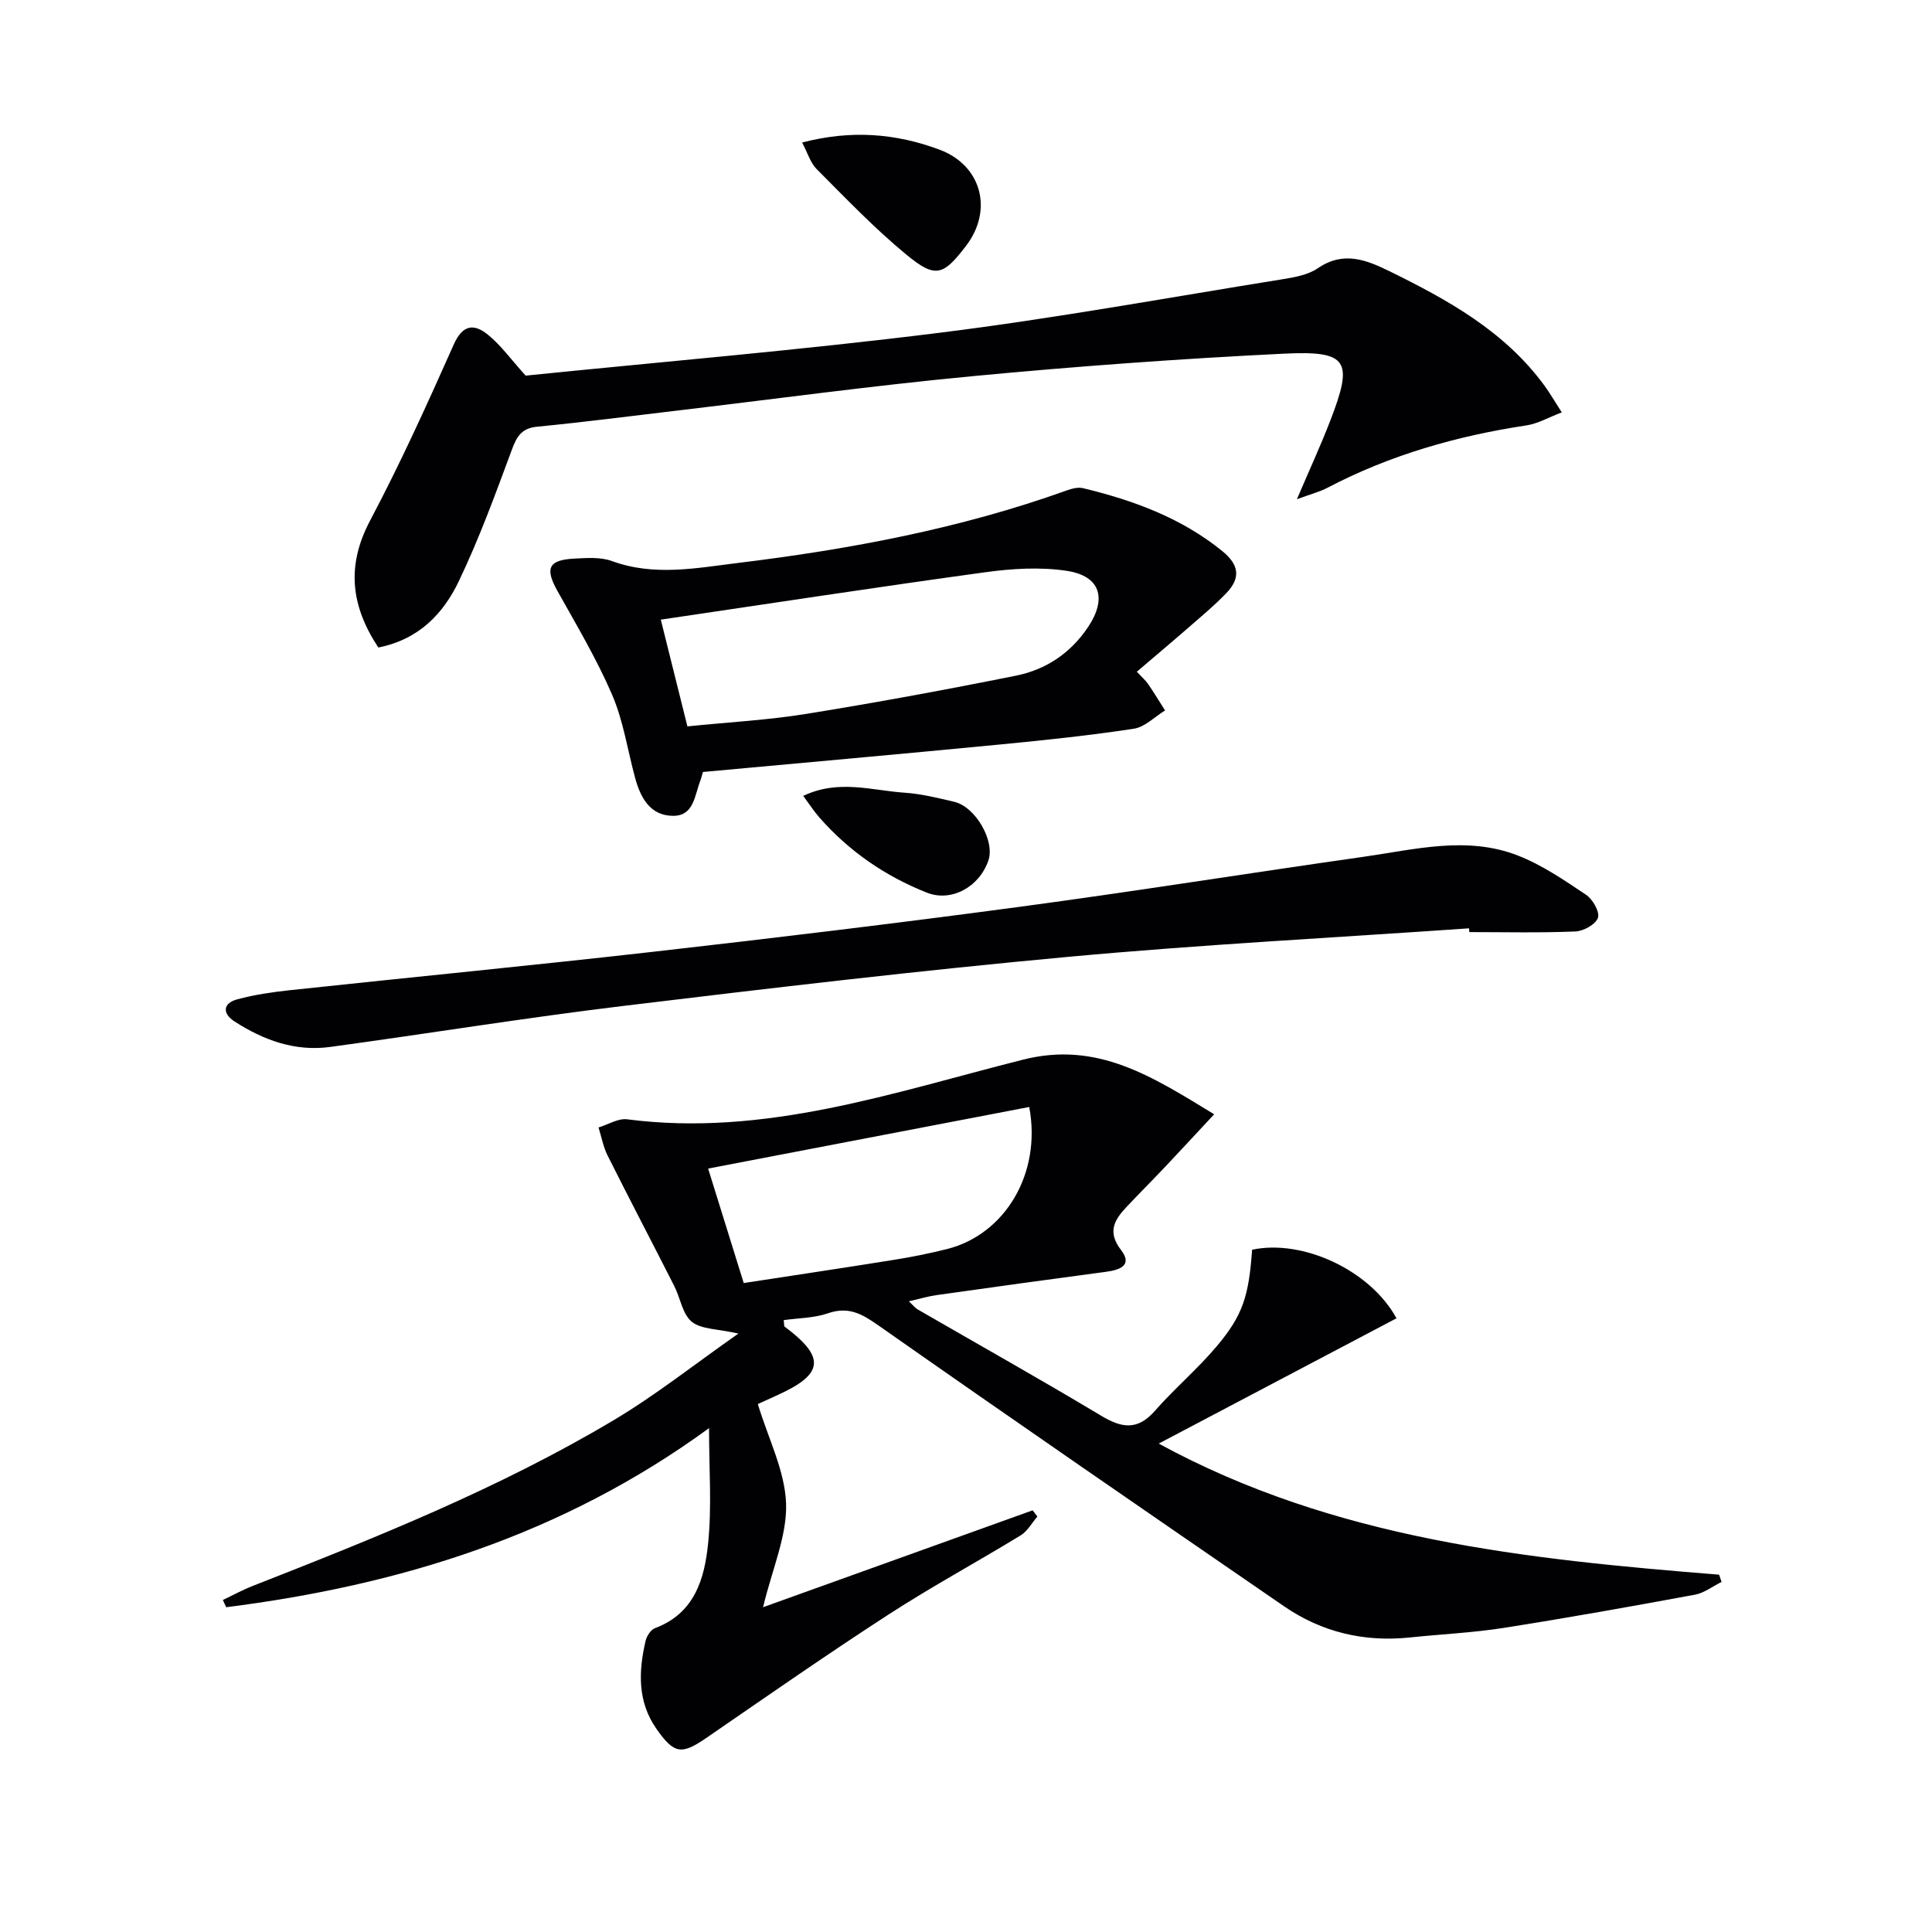
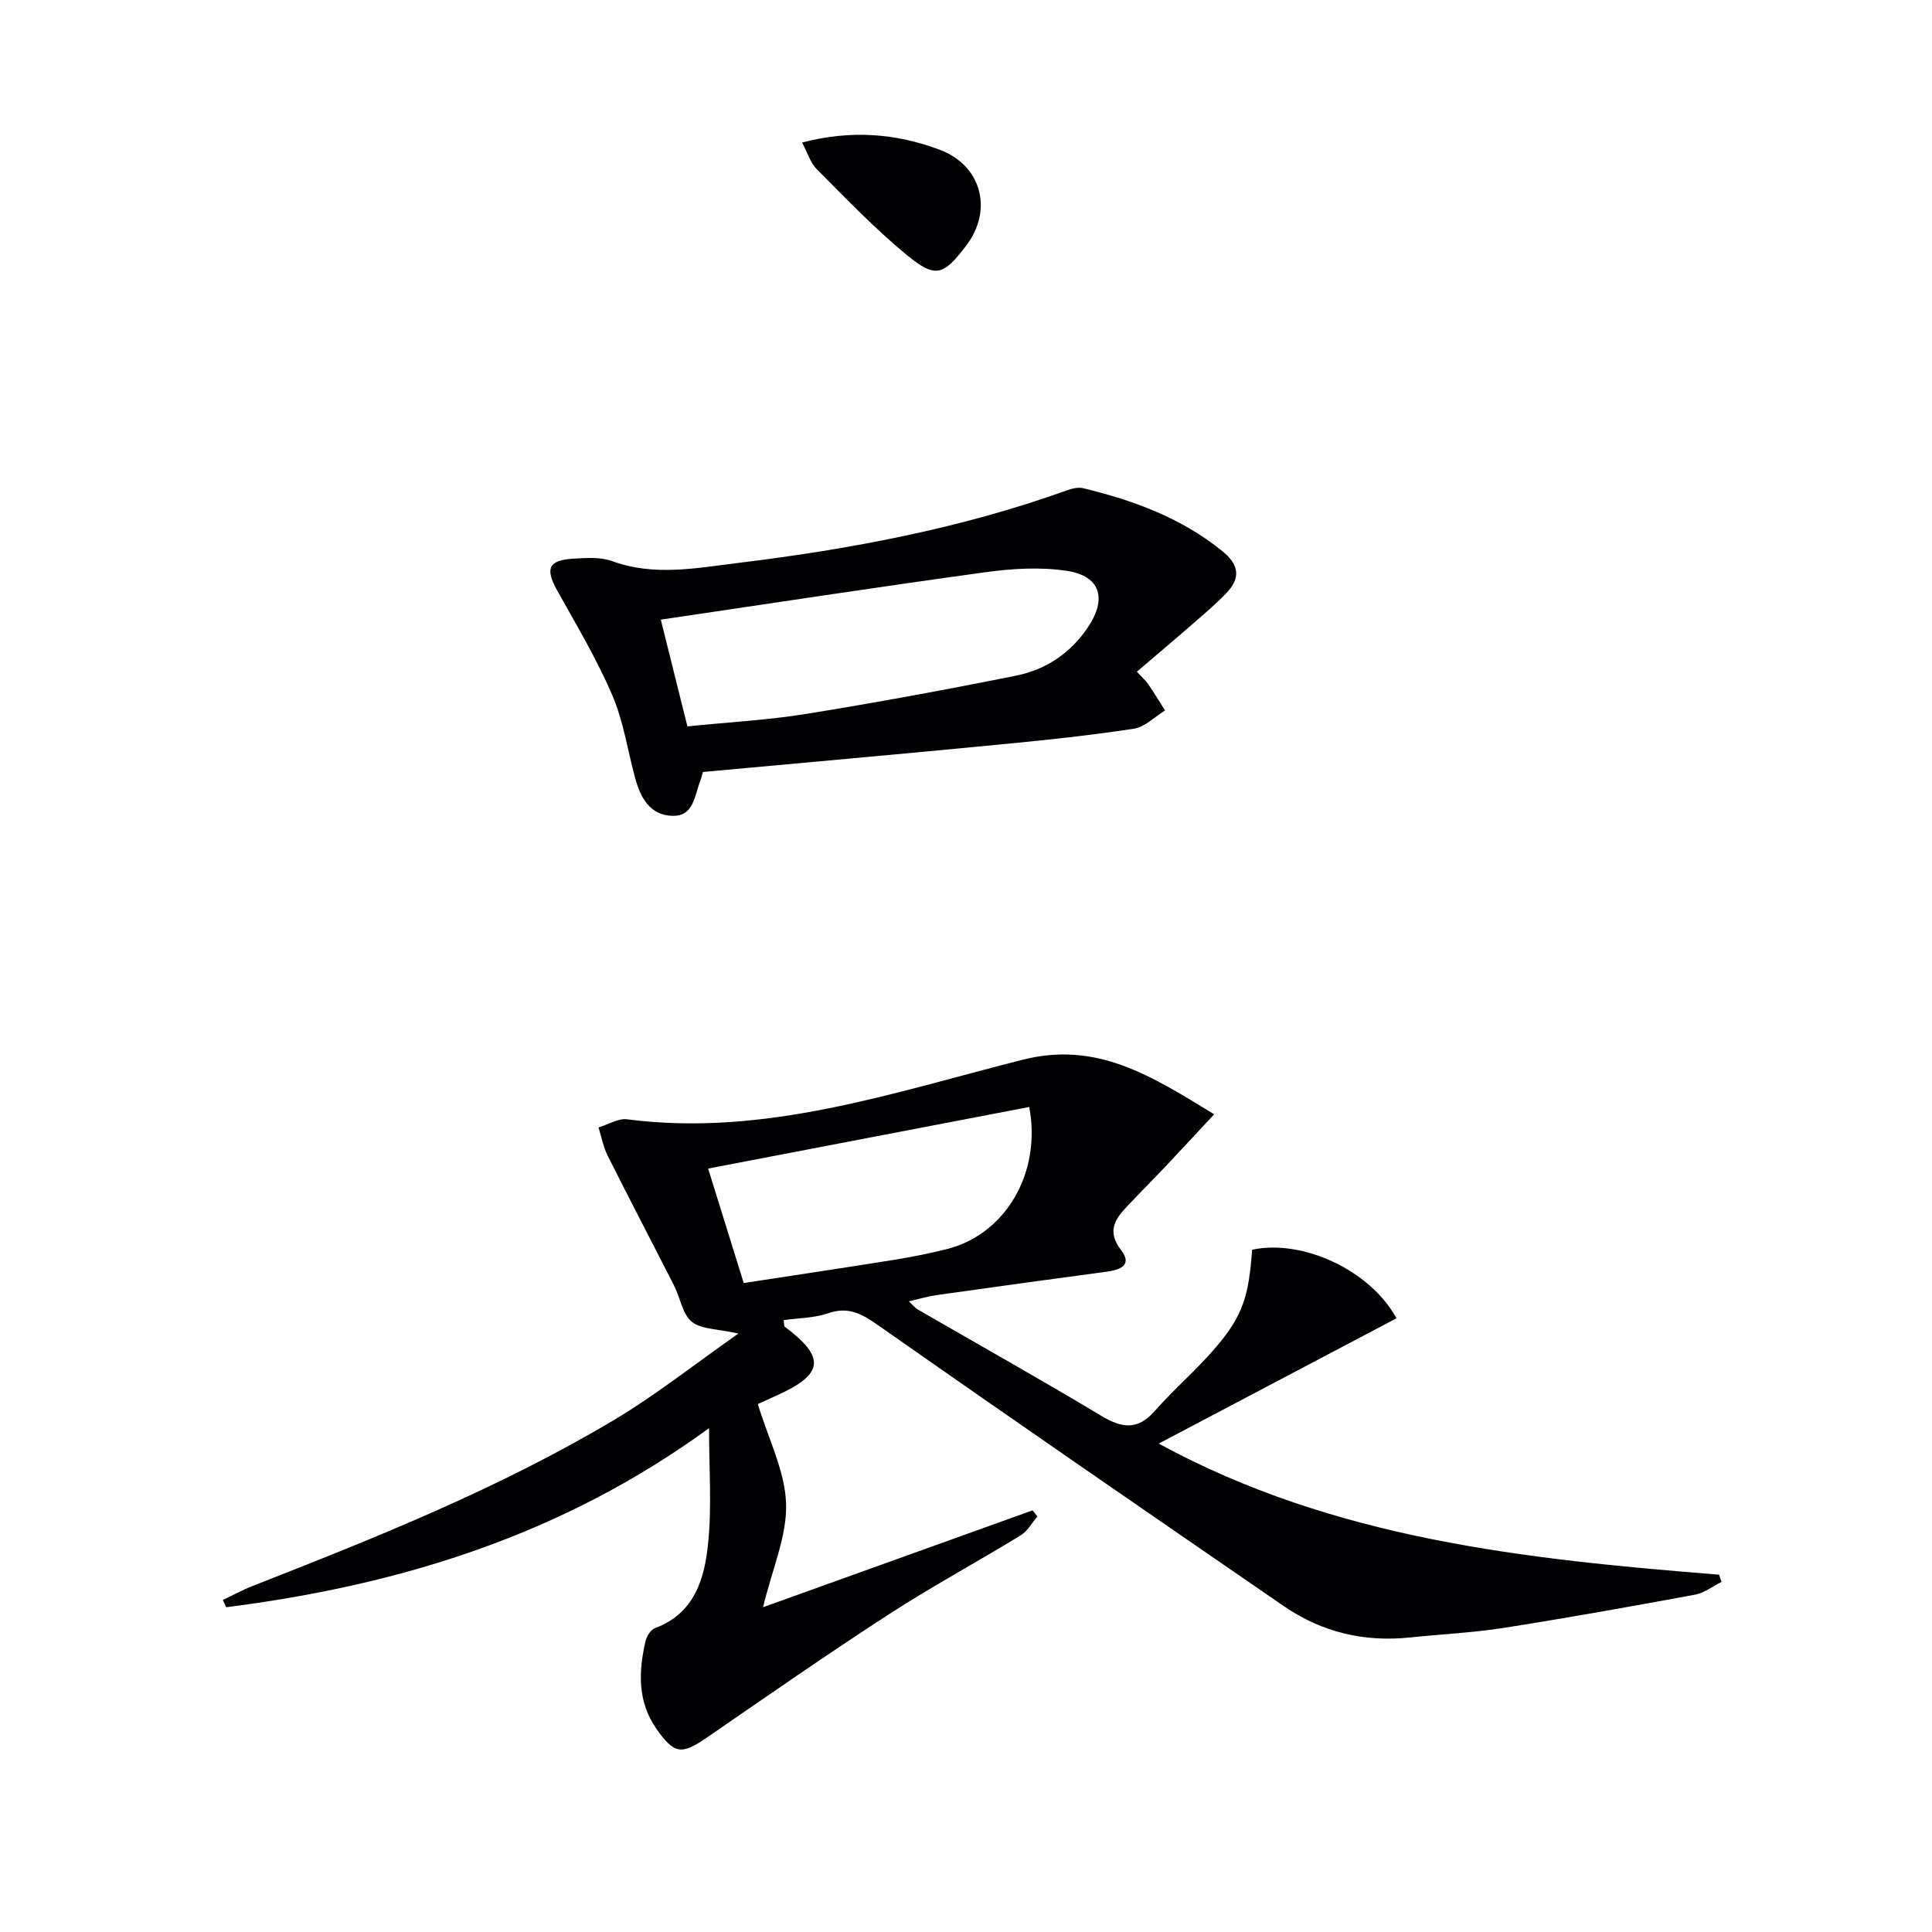
<svg xmlns="http://www.w3.org/2000/svg" enable-background="new 0 0 400 400" viewBox="0 0 400 400">
  <g fill="#010104">
    <path d="m146.8 295.68c-30.43 22.21-64.16 32.54-99.97 37.08-.23-.5-.46-1-.69-1.5 2.07-.98 4.08-2.09 6.21-2.92 25.54-10.01 51.02-20.2 74.66-34.28 8.75-5.21 16.8-11.61 25.87-17.96-4.36-.99-7.7-.86-9.65-2.44-1.93-1.57-2.37-4.91-3.63-7.4-4.58-9.02-9.27-17.97-13.8-27.01-.9-1.8-1.27-3.87-1.88-5.82 1.98-.6 4.06-1.93 5.93-1.69 28.51 3.7 55.08-5.57 81.95-12.35 15.41-3.89 26.7 3.46 39.58 11.31-3.88 4.16-6.98 7.53-10.13 10.86-2.63 2.78-5.34 5.49-7.97 8.28-2.52 2.68-4.11 5.16-1.17 8.98 2.45 3.18-.29 4.12-3.17 4.5-11.66 1.55-23.32 3.16-34.97 4.81-1.8.25-3.56.78-5.8 1.29.77.71 1.23 1.33 1.84 1.69 12.66 7.32 25.42 14.47 37.95 21.99 4.28 2.57 7.53 3.11 11.13-.98 4.06-4.62 8.81-8.64 12.78-13.34 5.49-6.5 6.67-10.45 7.37-20.04 10.47-2.23 24.45 4.24 29.89 14.2-16.17 8.52-32.33 17.03-49.23 25.94 36.46 19.87 76.14 23.94 116.02 27.14l.51 1.5c-1.83.9-3.56 2.28-5.49 2.64-13.2 2.44-26.43 4.81-39.69 6.89-6.39 1-12.89 1.29-19.34 1.97-9.47.99-18.23-1.08-26.05-6.45-28.1-19.32-56.19-38.65-84.1-58.23-3.42-2.4-6.16-3.88-10.36-2.43-2.87.99-6.08.97-9.15 1.41.12.79.05 1.23.22 1.36 8.44 6.3 8.1 9.8-1.37 14.1-1.79.81-3.58 1.63-4.2 1.92 2.19 7.22 5.63 13.87 5.85 20.62.21 6.66-2.84 13.43-4.77 21.44 19.26-6.92 37.53-13.49 55.81-20.06.33.43.66.85.99 1.28-1.14 1.32-2.04 3.03-3.46 3.9-9.07 5.54-18.44 10.61-27.36 16.39-12.7 8.23-25.12 16.88-37.59 25.46-5.24 3.61-6.74 3.51-10.46-1.79-3.95-5.64-3.72-11.89-2.25-18.2.23-1.01 1.08-2.33 1.95-2.65 8.21-3.06 10.27-10.25 11-17.58.78-7.62.19-15.27.19-23.83zm7.18-30.04c10.68-1.64 20.82-3.15 30.95-4.78 3.76-.6 7.51-1.34 11.19-2.27 11.94-3.03 19.57-15.61 16.97-29.4-21.98 4.21-43.96 8.43-66.48 12.75 2.46 7.92 4.8 15.45 7.37 23.7z" />
-     <path d="m78.33 134.06c-5.7-8.63-6.65-16.93-1.71-26.27 6.28-11.87 11.84-24.13 17.3-36.41 1.89-4.26 4.26-4.42 7.18-2.02 2.62 2.16 4.67 5.01 7.73 8.41 27.89-2.84 56.85-5.27 85.66-8.87 23.68-2.95 47.19-7.25 70.76-11.04 2.6-.42 5.49-.89 7.58-2.32 5.28-3.61 9.96-1.78 14.82.6 12.16 5.97 23.92 12.47 32.15 23.75 1.07 1.47 1.98 3.05 3.55 5.49-2.7 1.02-4.95 2.34-7.35 2.7-14.39 2.18-28.19 6.11-41.13 12.89-1.69.88-3.58 1.36-6.36 2.39 2.58-6.04 4.91-11.09 6.91-16.27 4.81-12.41 3.71-14.51-9.53-13.87-21.56 1.05-43.12 2.63-64.62 4.67-20.65 1.96-41.22 4.77-61.83 7.21-9.4 1.11-18.79 2.33-28.21 3.24-3.24.31-4.23 2.01-5.26 4.78-3.39 9.17-6.76 18.39-10.97 27.2-3.19 6.68-8.23 12.07-16.67 13.74z" />
    <path d="m145.54 159.83c-.37 1.24-.44 1.57-.57 1.88-1.18 2.99-1.29 7.24-5.65 7.2-4.72-.04-6.71-3.75-7.82-7.84-1.57-5.75-2.43-11.79-4.76-17.21-3.2-7.43-7.38-14.44-11.34-21.53-2.58-4.62-1.88-6.38 3.39-6.67 2.64-.14 5.54-.37 7.93.51 8.75 3.2 17.5 1.43 26.18.37 23.11-2.83 45.94-7.1 67.95-15 1.06-.38 2.35-.72 3.38-.47 10.41 2.52 20.31 6.12 28.81 13.01 3.56 2.88 3.84 5.62.85 8.73-2.29 2.39-4.84 4.52-7.34 6.7-3.61 3.15-7.28 6.23-11.18 9.56 1.1 1.19 1.82 1.8 2.34 2.56 1.22 1.78 2.34 3.63 3.5 5.46-2.14 1.31-4.16 3.43-6.44 3.78-9.03 1.38-18.12 2.34-27.22 3.22-20.67 2-41.34 3.84-62.01 5.74zm-3.22-9.44c8.74-.89 16.72-1.31 24.57-2.58 14.55-2.35 29.05-5.02 43.49-7.93 6.19-1.24 11.3-4.67 14.91-10.08 3.94-5.92 2.53-10.57-4.46-11.62-5.47-.82-11.26-.47-16.79.29-22.32 3.06-44.59 6.48-67.23 9.82 1.65 6.65 3.51 14.11 5.51 22.1z" />
-     <path d="m304.15 192.2c-27.68 1.93-55.41 3.36-83.04 5.91-30.75 2.83-61.43 6.45-92.09 10.16-20.27 2.45-40.43 5.73-60.66 8.49-7.26.99-13.82-1.41-19.82-5.29-2.5-1.62-2.48-3.75.62-4.58 3.5-.94 7.15-1.48 10.76-1.87 25.26-2.71 50.55-5.15 75.8-8.02 25.07-2.85 50.13-5.87 75.14-9.22 23.85-3.2 47.63-7 71.45-10.39 10.63-1.51 21.41-4.38 31.95-.26 5.01 1.95 9.6 5.1 14.11 8.12 1.38.92 2.87 3.53 2.47 4.76-.45 1.36-2.98 2.77-4.67 2.84-7.31.31-14.64.13-21.96.13-.01-.27-.03-.53-.06-.78z" />
    <path d="m166.07 29.51c10.14-2.66 19.4-1.9 28.46 1.48 8.68 3.24 11.17 12.5 5.45 19.95-4.7 6.13-6.29 6.75-12.29 1.81-6.59-5.42-12.53-11.65-18.58-17.71-1.32-1.3-1.89-3.37-3.04-5.53z" />
-     <path d="m166.3 164.78c7.32-3.49 14.21-1.11 21-.66 3.44.23 6.86 1.09 10.24 1.88 4.44 1.03 8.48 8.1 7.1 12.14-1.91 5.58-7.74 8.65-12.73 6.68-8.64-3.42-16.1-8.56-22.24-15.54-1.16-1.32-2.12-2.81-3.37-4.5z" />
  </g>
</svg>